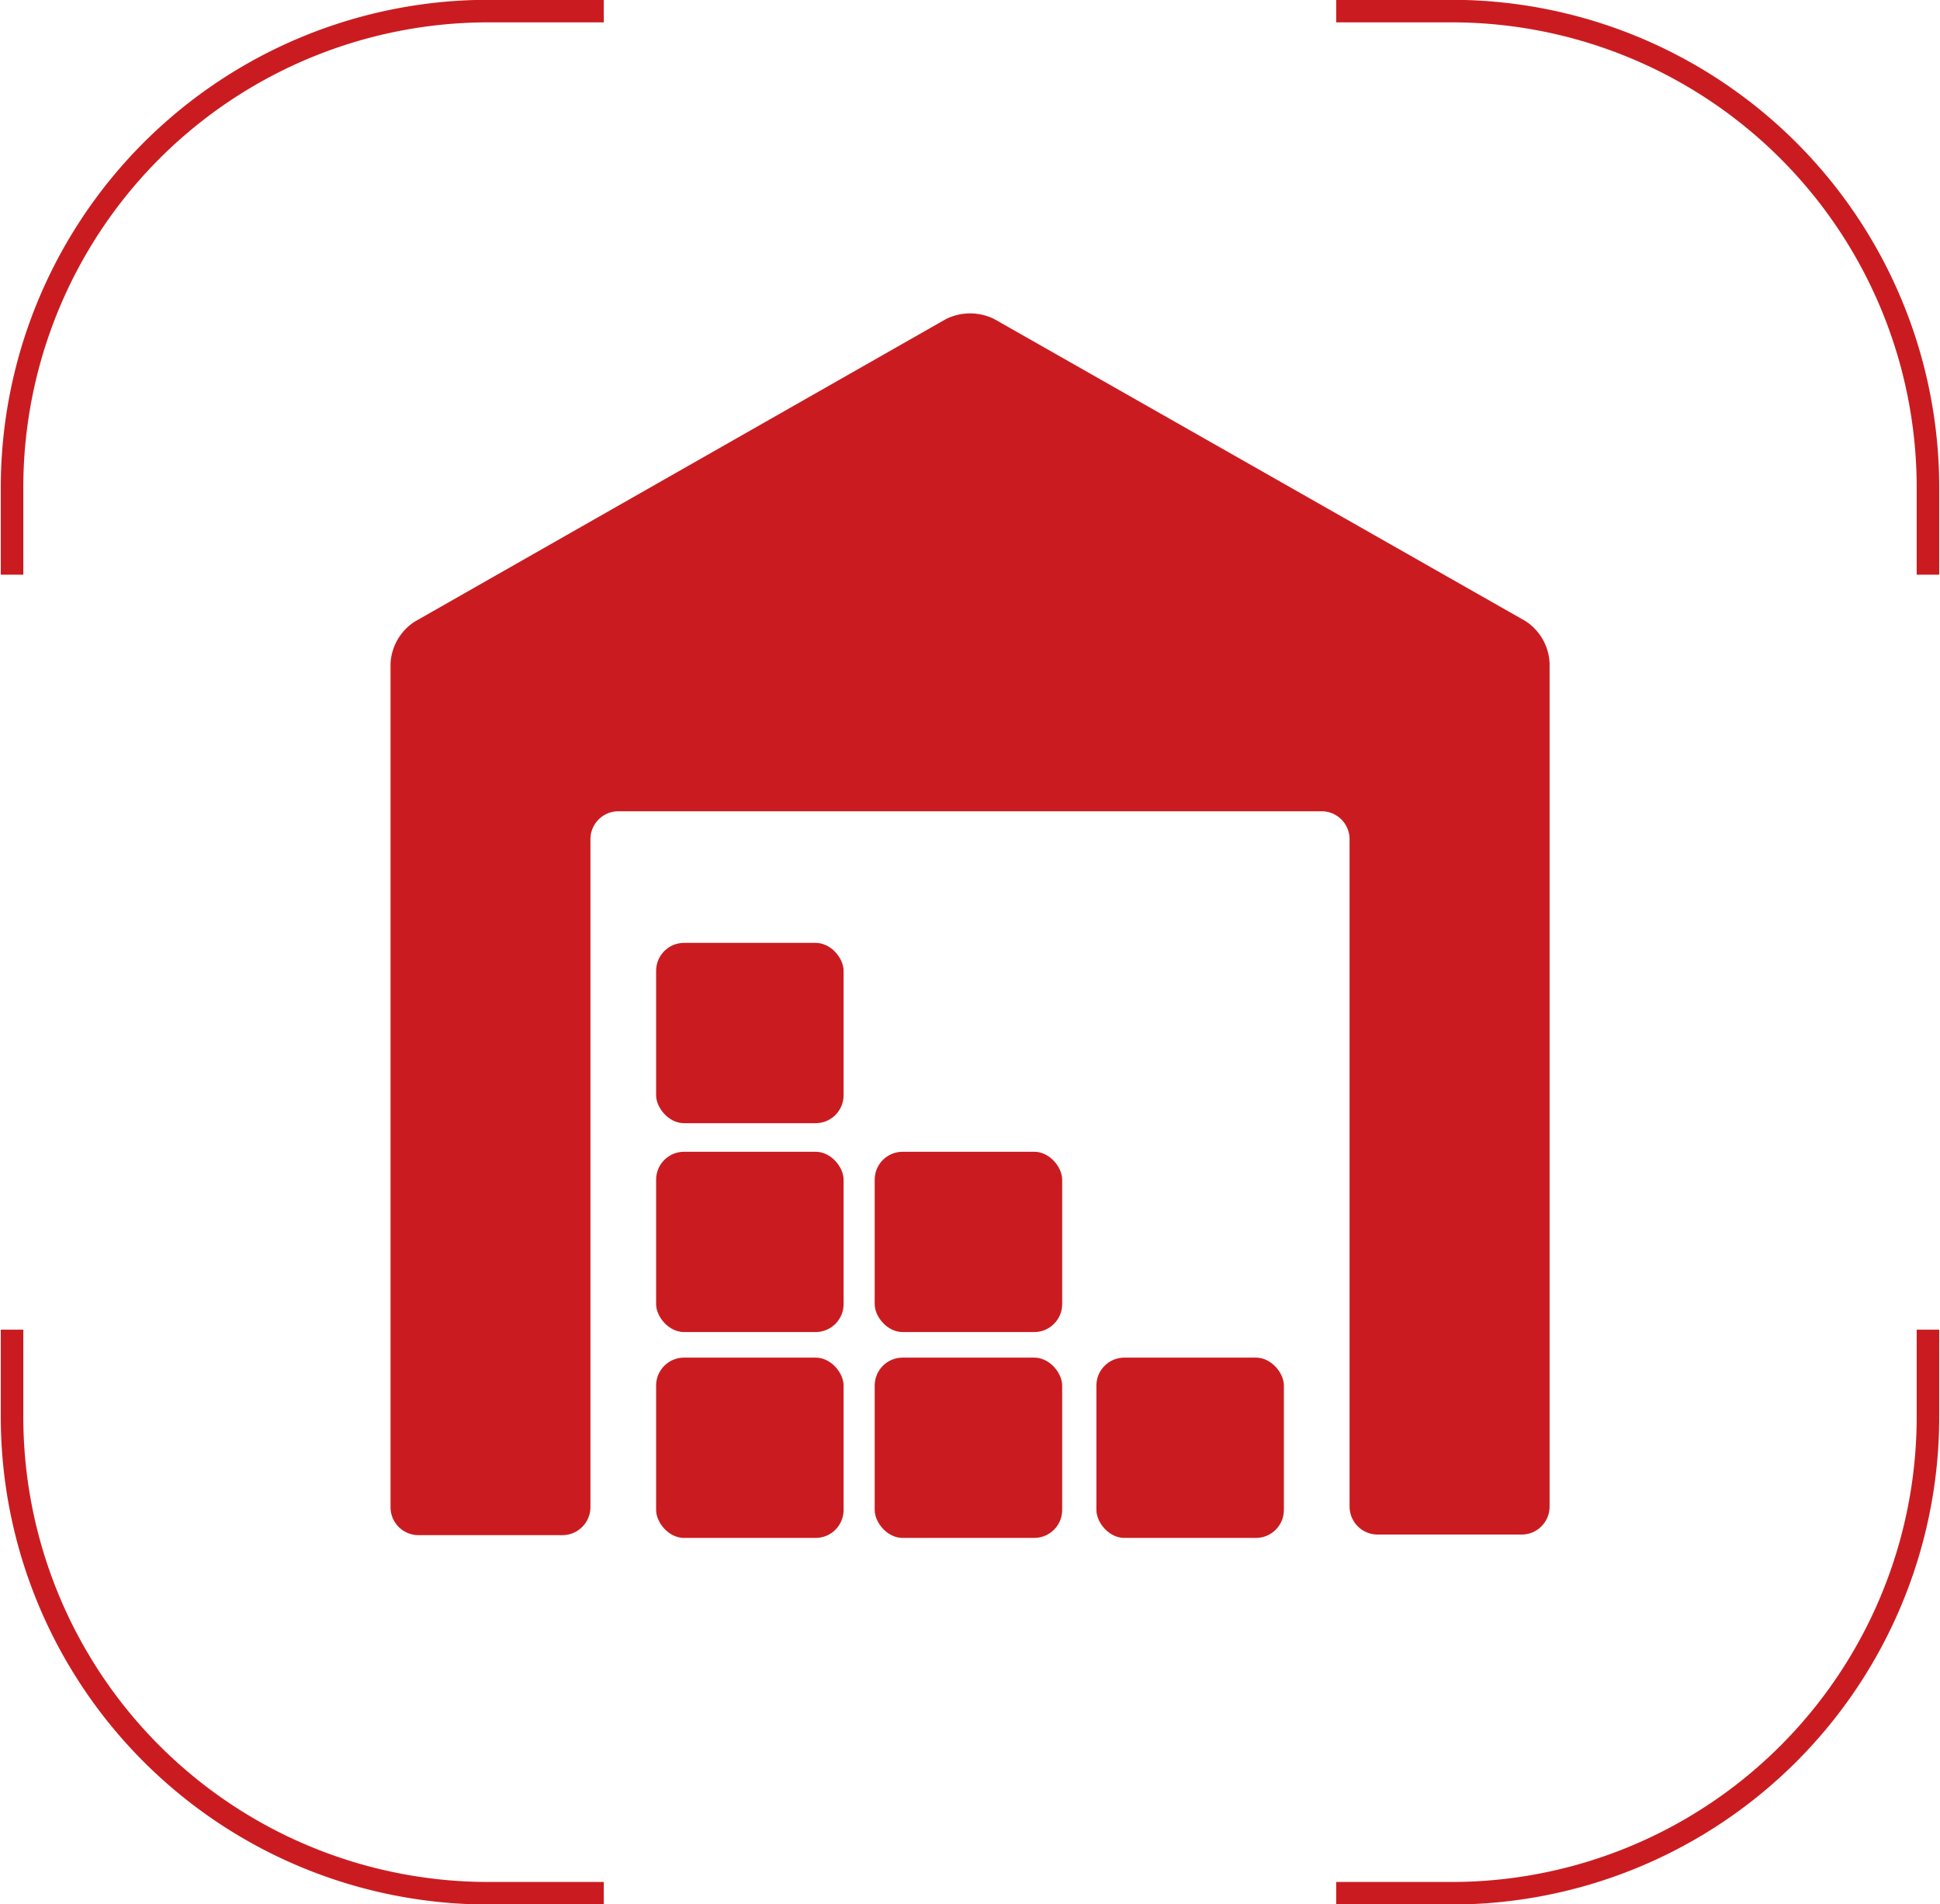
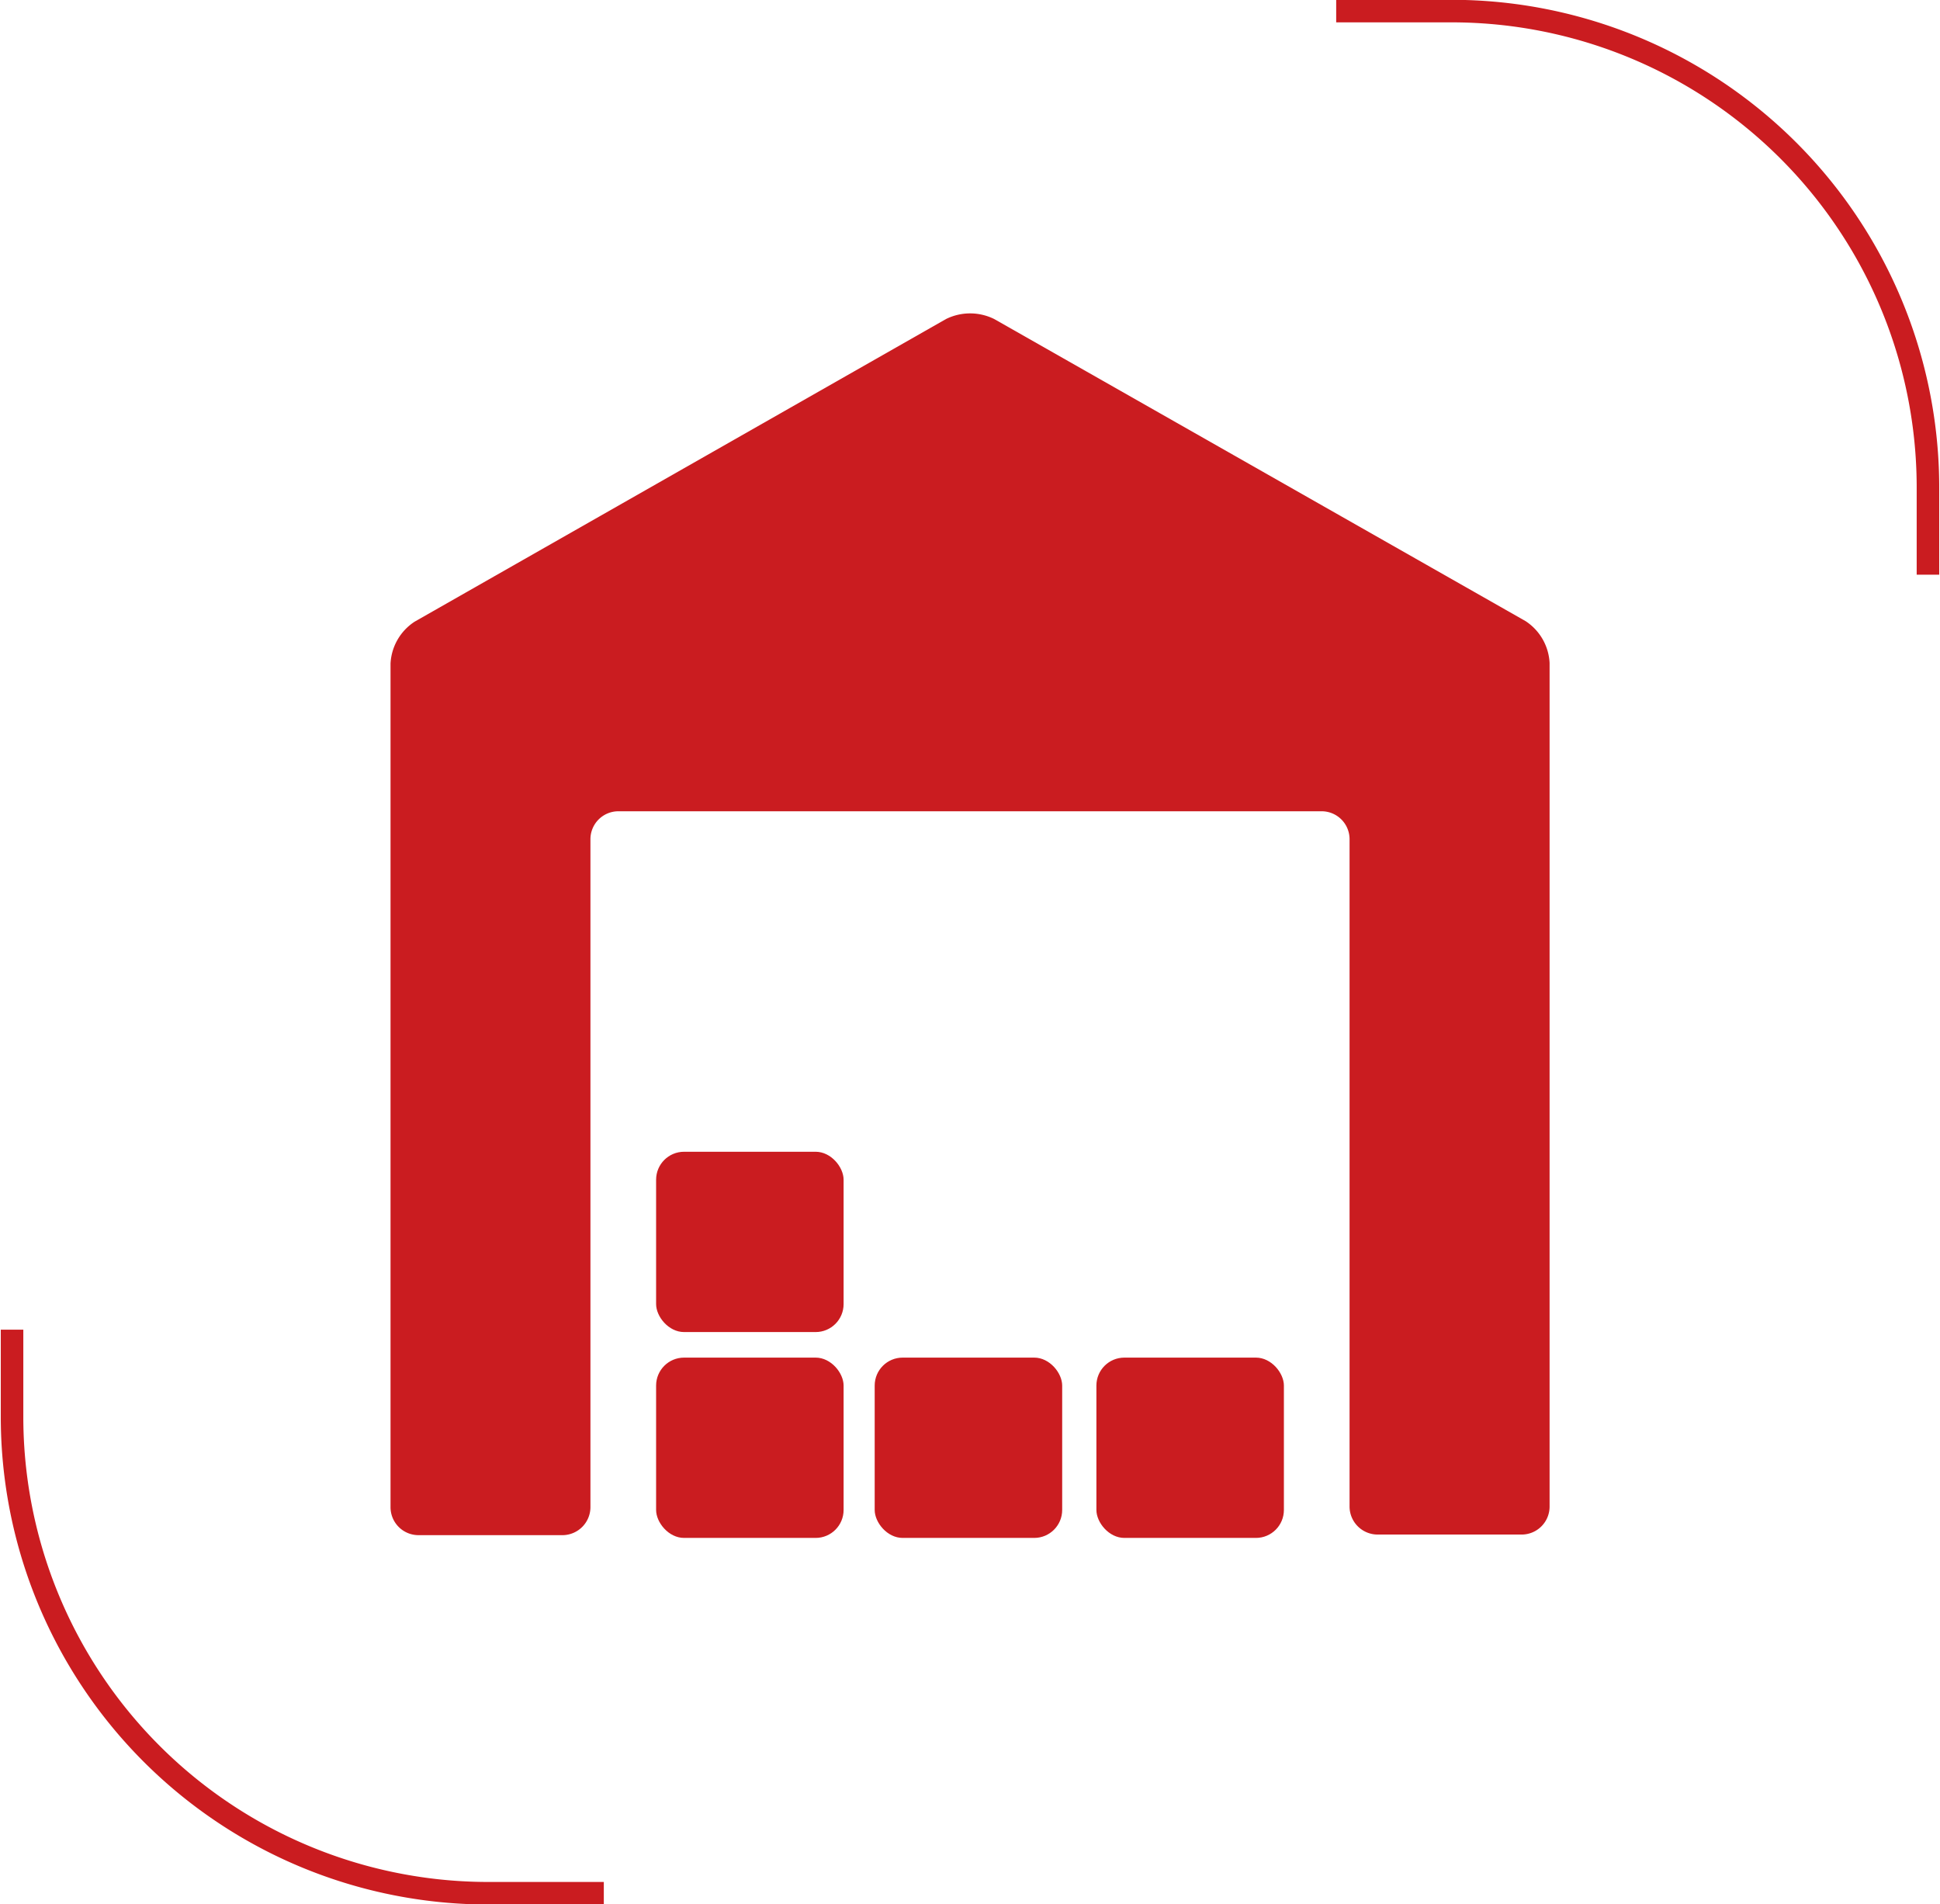
<svg xmlns="http://www.w3.org/2000/svg" viewBox="0 0 161 158">
  <defs>
    <style>.cls-1{isolation:isolate;}.cls-2{fill:none;stroke:#ca1c20;stroke-miterlimit:10;stroke-width:1.87px;}.cls-3{fill:#ca1c20;}.cls-4{mix-blend-mode:multiply;opacity:0.02;}</style>
  </defs>
  <g class="cls-1">
    <g id="Layer_1" data-name="Layer 1">
      <path class="cls-2" d="M110.89.92h9.56A39.53,39.53,0,0,1,160,40.45v7.23" />
-       <path class="cls-2" d="M50.11.92H40.55A39.53,39.53,0,0,0,1,40.45v7.23" />
      <path class="cls-2" d="M50.11,157.08H40.55A39.53,39.53,0,0,1,1,117.55v-7.23" />
-       <path class="cls-2" d="M110.89,157.08h9.56A39.53,39.53,0,0,0,160,117.55v-7.23" />
      <path class="cls-3" d="M82.51,26.47a4.51,4.51,0,0,0-4,0L34.41,51.58a4.41,4.41,0,0,0-2,3.47v70a2.32,2.32,0,0,0,2.32,2.32h12A2.33,2.33,0,0,0,49,125V69.62a2.32,2.32,0,0,1,2.31-2.31h58.34A2.32,2.32,0,0,1,112,69.62V125a2.33,2.33,0,0,0,2.32,2.32h12A2.32,2.32,0,0,0,128.6,125v-70a4.41,4.41,0,0,0-2-3.47Z" />
      <rect class="cls-3" x="54.45" y="112.64" width="15.56" height="14.96" rx="2.32" />
      <rect class="cls-3" x="54.45" y="95.56" width="15.56" height="14.96" rx="2.32" />
      <rect class="cls-3" x="72.59" y="112.64" width="15.56" height="14.96" rx="2.32" />
      <rect class="cls-3" x="90.99" y="112.64" width="15.56" height="14.96" rx="2.32" />
-       <rect class="cls-3" x="72.59" y="95.56" width="15.56" height="14.96" rx="2.32" />
-       <rect class="cls-3" x="54.45" y="78.23" width="15.56" height="14.96" rx="2.32" />
    </g>
  </g>
</svg>